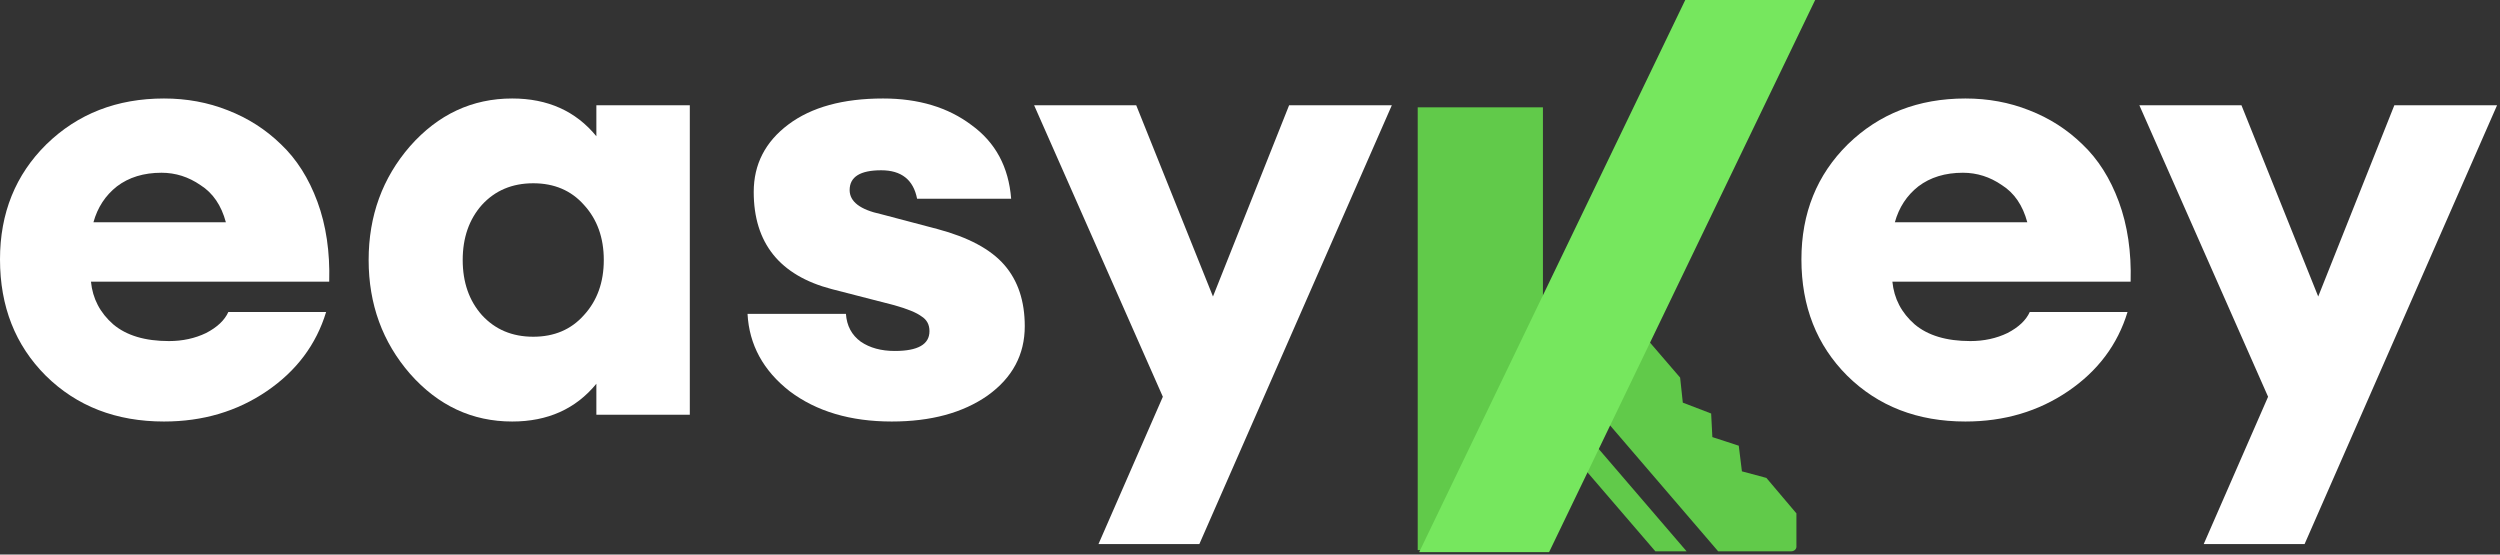
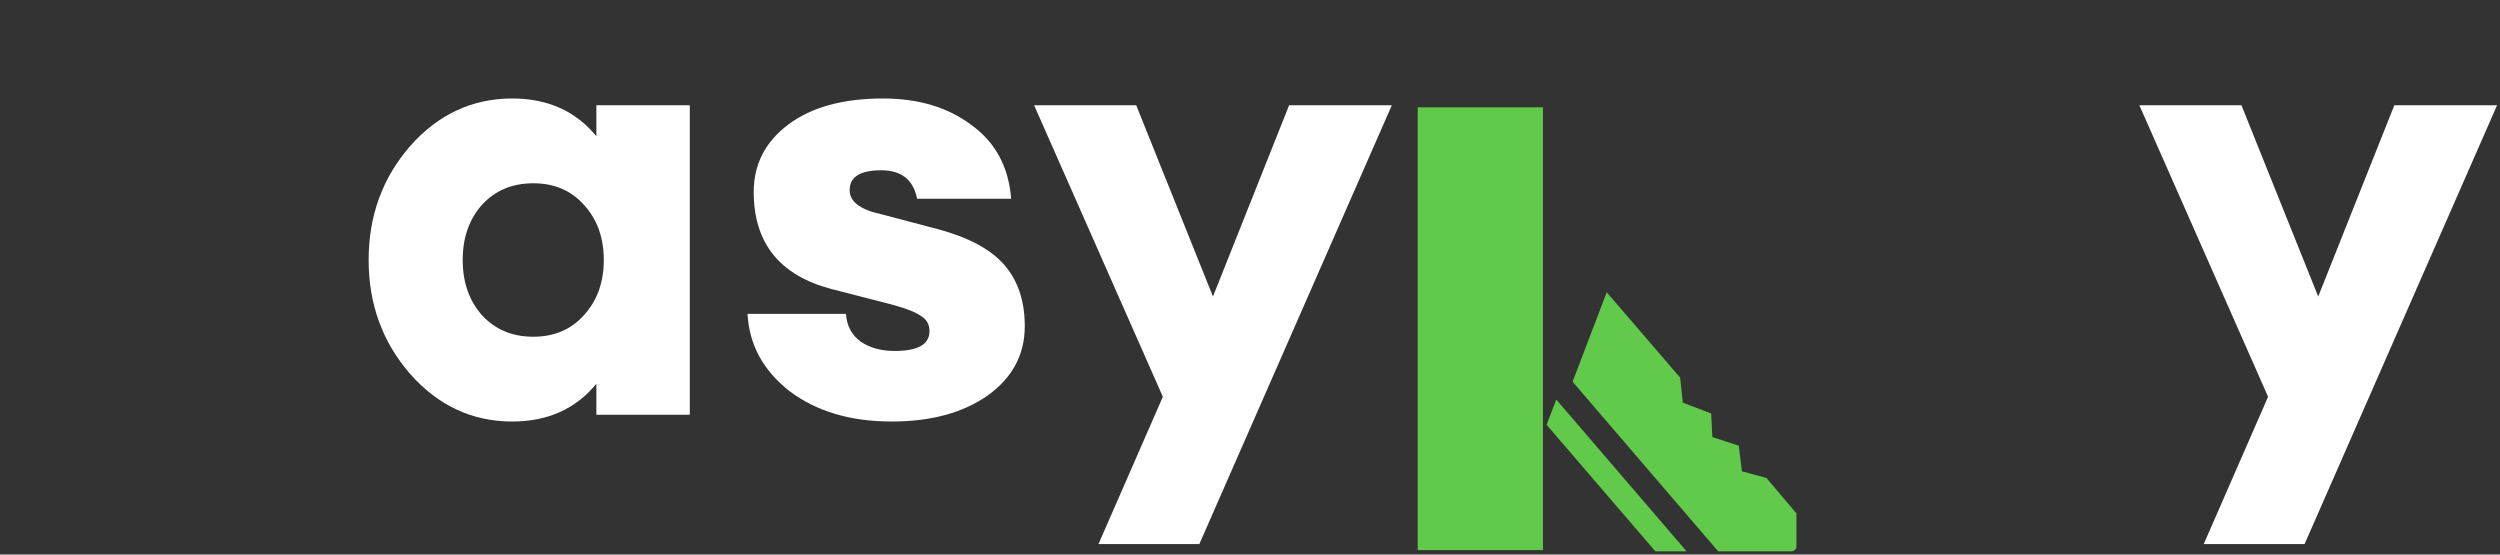
<svg xmlns="http://www.w3.org/2000/svg" width="559" height="124" viewBox="0 0 559 124" fill="none">
  <rect x="0" y="0" width="559" height="124" fill="#333333" stroke="none" />
  <path d="M347.985 89.342L345.818 94.982L370.14 123.278H377.127L347.985 89.342Z" fill="#61CA4A" />
  <path d="M394.963 106.86L389.492 105.392L388.788 99.66L382.884 97.734L382.613 92.46L376.275 90.03L375.679 84.435L359.267 65.357L351.629 85.352L384.184 123.278H400.488C401.138 123.278 401.68 122.819 401.68 122.269V114.794L394.963 106.86Z" fill="#61CA4A" />
  <path d="M345 24H317V123H345V24Z" fill="#61CA4A" />
  <path d="M268.177 121.648H245.623L260.013 88.716L231.232 23.544H254.063L271.221 66.3L288.241 23.544H311.21L268.177 121.648Z" fill="white" />
  <path d="M199.388 94.251C190.164 94.251 182.554 91.991 176.558 87.471C170.654 82.858 167.517 77.093 167.148 70.174H189.149C189.334 72.85 190.441 74.925 192.47 76.401C194.499 77.785 197.036 78.477 200.08 78.477C205.246 78.477 207.829 77.001 207.829 74.049C207.829 72.573 207.229 71.466 206.03 70.728C204.923 69.898 202.894 69.067 199.942 68.237L185.967 64.64C174.344 61.596 168.532 54.354 168.532 42.916C168.532 36.735 171.115 31.708 176.281 27.834C181.447 23.959 188.503 22.022 197.451 22.022C205.384 22.022 211.98 24.005 217.238 27.972C222.588 31.846 225.54 37.335 226.094 44.438H205.062C204.231 40.194 201.556 38.073 197.036 38.073C192.332 38.073 189.979 39.549 189.979 42.501C189.979 45.084 192.332 46.882 197.036 47.897L209.628 51.218C216.546 53.063 221.528 55.738 224.572 59.243C227.616 62.749 229.138 67.315 229.138 72.942C229.138 79.307 226.37 84.473 220.836 88.439C215.301 92.314 208.152 94.251 199.388 94.251Z" fill="white" />
  <path d="M114.529 94.251C105.582 94.251 97.971 90.699 91.698 83.596C85.518 76.493 82.428 68.007 82.428 58.136C82.428 48.266 85.518 39.779 91.698 32.676C97.971 25.573 105.582 22.022 114.529 22.022C122.463 22.022 128.735 24.835 133.348 30.462V23.544H154.241V92.729H133.348V85.81C128.735 91.437 122.463 94.251 114.529 94.251ZM107.749 70.451C110.701 73.68 114.529 75.294 119.234 75.294C123.938 75.294 127.721 73.68 130.58 70.451C133.532 67.223 135.008 63.118 135.008 58.136C135.008 53.155 133.532 49.05 130.58 45.822C127.721 42.593 123.938 40.979 119.234 40.979C114.529 40.979 110.701 42.593 107.749 45.822C104.89 49.05 103.46 53.155 103.46 58.136C103.46 63.118 104.89 67.223 107.749 70.451Z" fill="white" />
-   <path d="M36.668 94.251C25.967 94.251 17.158 90.838 10.239 84.011C3.413 77.185 0 68.514 0 57.998C0 47.666 3.459 39.088 10.378 32.261C17.388 25.435 26.152 22.022 36.668 22.022C41.741 22.022 46.492 22.898 50.92 24.651C55.44 26.404 59.407 28.941 62.82 32.261C66.325 35.582 69.046 39.872 70.983 45.13C72.921 50.388 73.797 56.338 73.612 62.979H20.34C20.709 66.761 22.37 69.944 25.322 72.527C28.273 75.017 32.425 76.263 37.775 76.263C40.819 76.263 43.586 75.663 46.077 74.464C48.568 73.173 50.228 71.604 51.058 69.76H72.921C70.707 77.047 66.279 82.951 59.637 87.471C52.995 91.991 45.339 94.251 36.668 94.251ZM36.114 38.626C32.148 38.626 28.827 39.641 26.152 41.67C23.569 43.7 21.816 46.375 20.894 49.696H50.505C49.49 45.914 47.599 43.147 44.832 41.394C42.157 39.549 39.251 38.626 36.114 38.626Z" fill="white" />
  <path d="M515.308 121.648H492.754L507.144 88.716L478.363 23.544H501.194L518.352 66.3L535.371 23.544H558.341L515.308 121.648Z" fill="white" />
-   <path d="M439.465 94.251C428.764 94.251 419.955 90.838 413.036 84.011C406.21 77.185 402.797 68.514 402.797 57.998C402.797 47.666 406.256 39.087 413.175 32.261C420.185 25.435 428.949 22.022 439.465 22.022C444.538 22.022 449.289 22.898 453.717 24.651C458.237 26.404 462.203 28.94 465.616 32.261C469.122 35.582 471.843 39.872 473.78 45.13C475.717 50.388 476.594 56.337 476.409 62.979H423.137C423.506 66.761 425.167 69.944 428.118 72.527C431.07 75.017 435.221 76.263 440.572 76.263C443.616 76.263 446.383 75.663 448.874 74.464C451.364 73.172 453.025 71.604 453.855 69.759H475.717C473.504 77.047 469.076 82.951 462.434 87.471C455.792 91.991 448.136 94.251 439.465 94.251ZM438.911 38.626C434.945 38.626 431.624 39.641 428.949 41.67C426.366 43.7 424.613 46.375 423.691 49.696H453.302C452.287 45.914 450.396 43.146 447.628 41.394C444.953 39.549 442.048 38.626 438.911 38.626Z" fill="white" />
-   <path d="M376.822 0H405.869L346.378 123.452H317.33L376.822 0Z" fill="#76E75E" />
+   <path d="M376.822 0H405.869H317.33L376.822 0Z" fill="#76E75E" />
</svg>